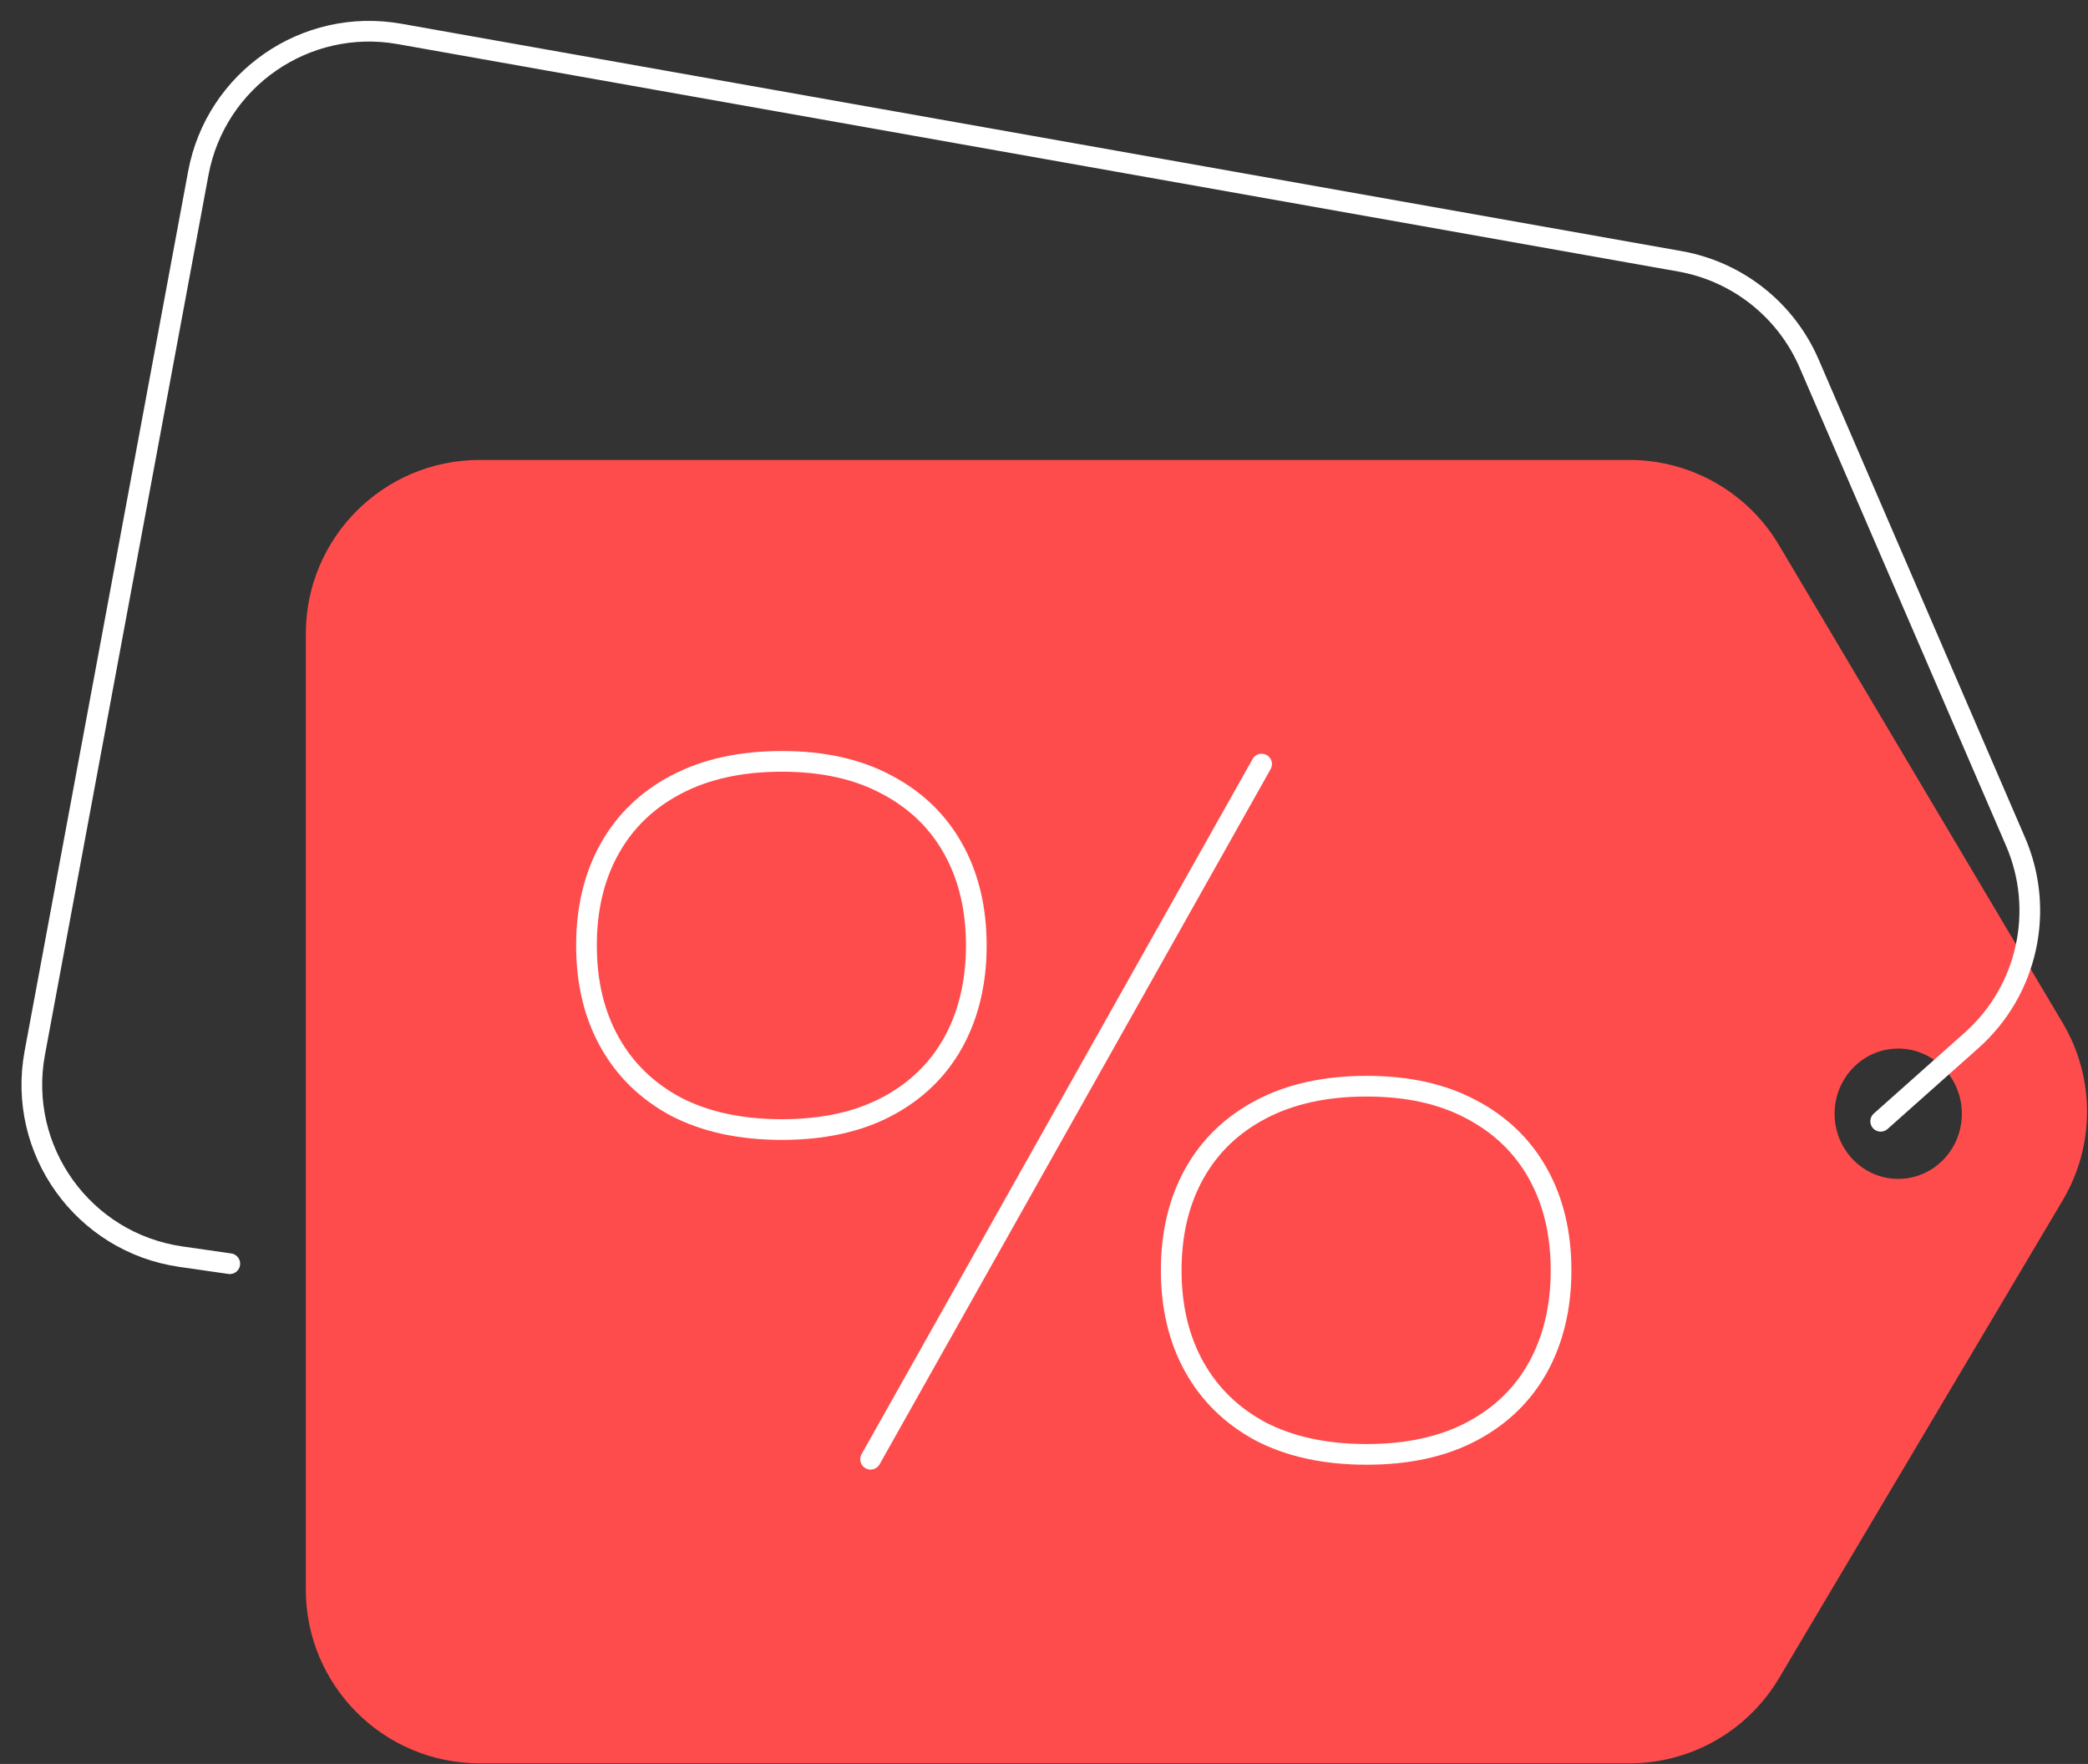
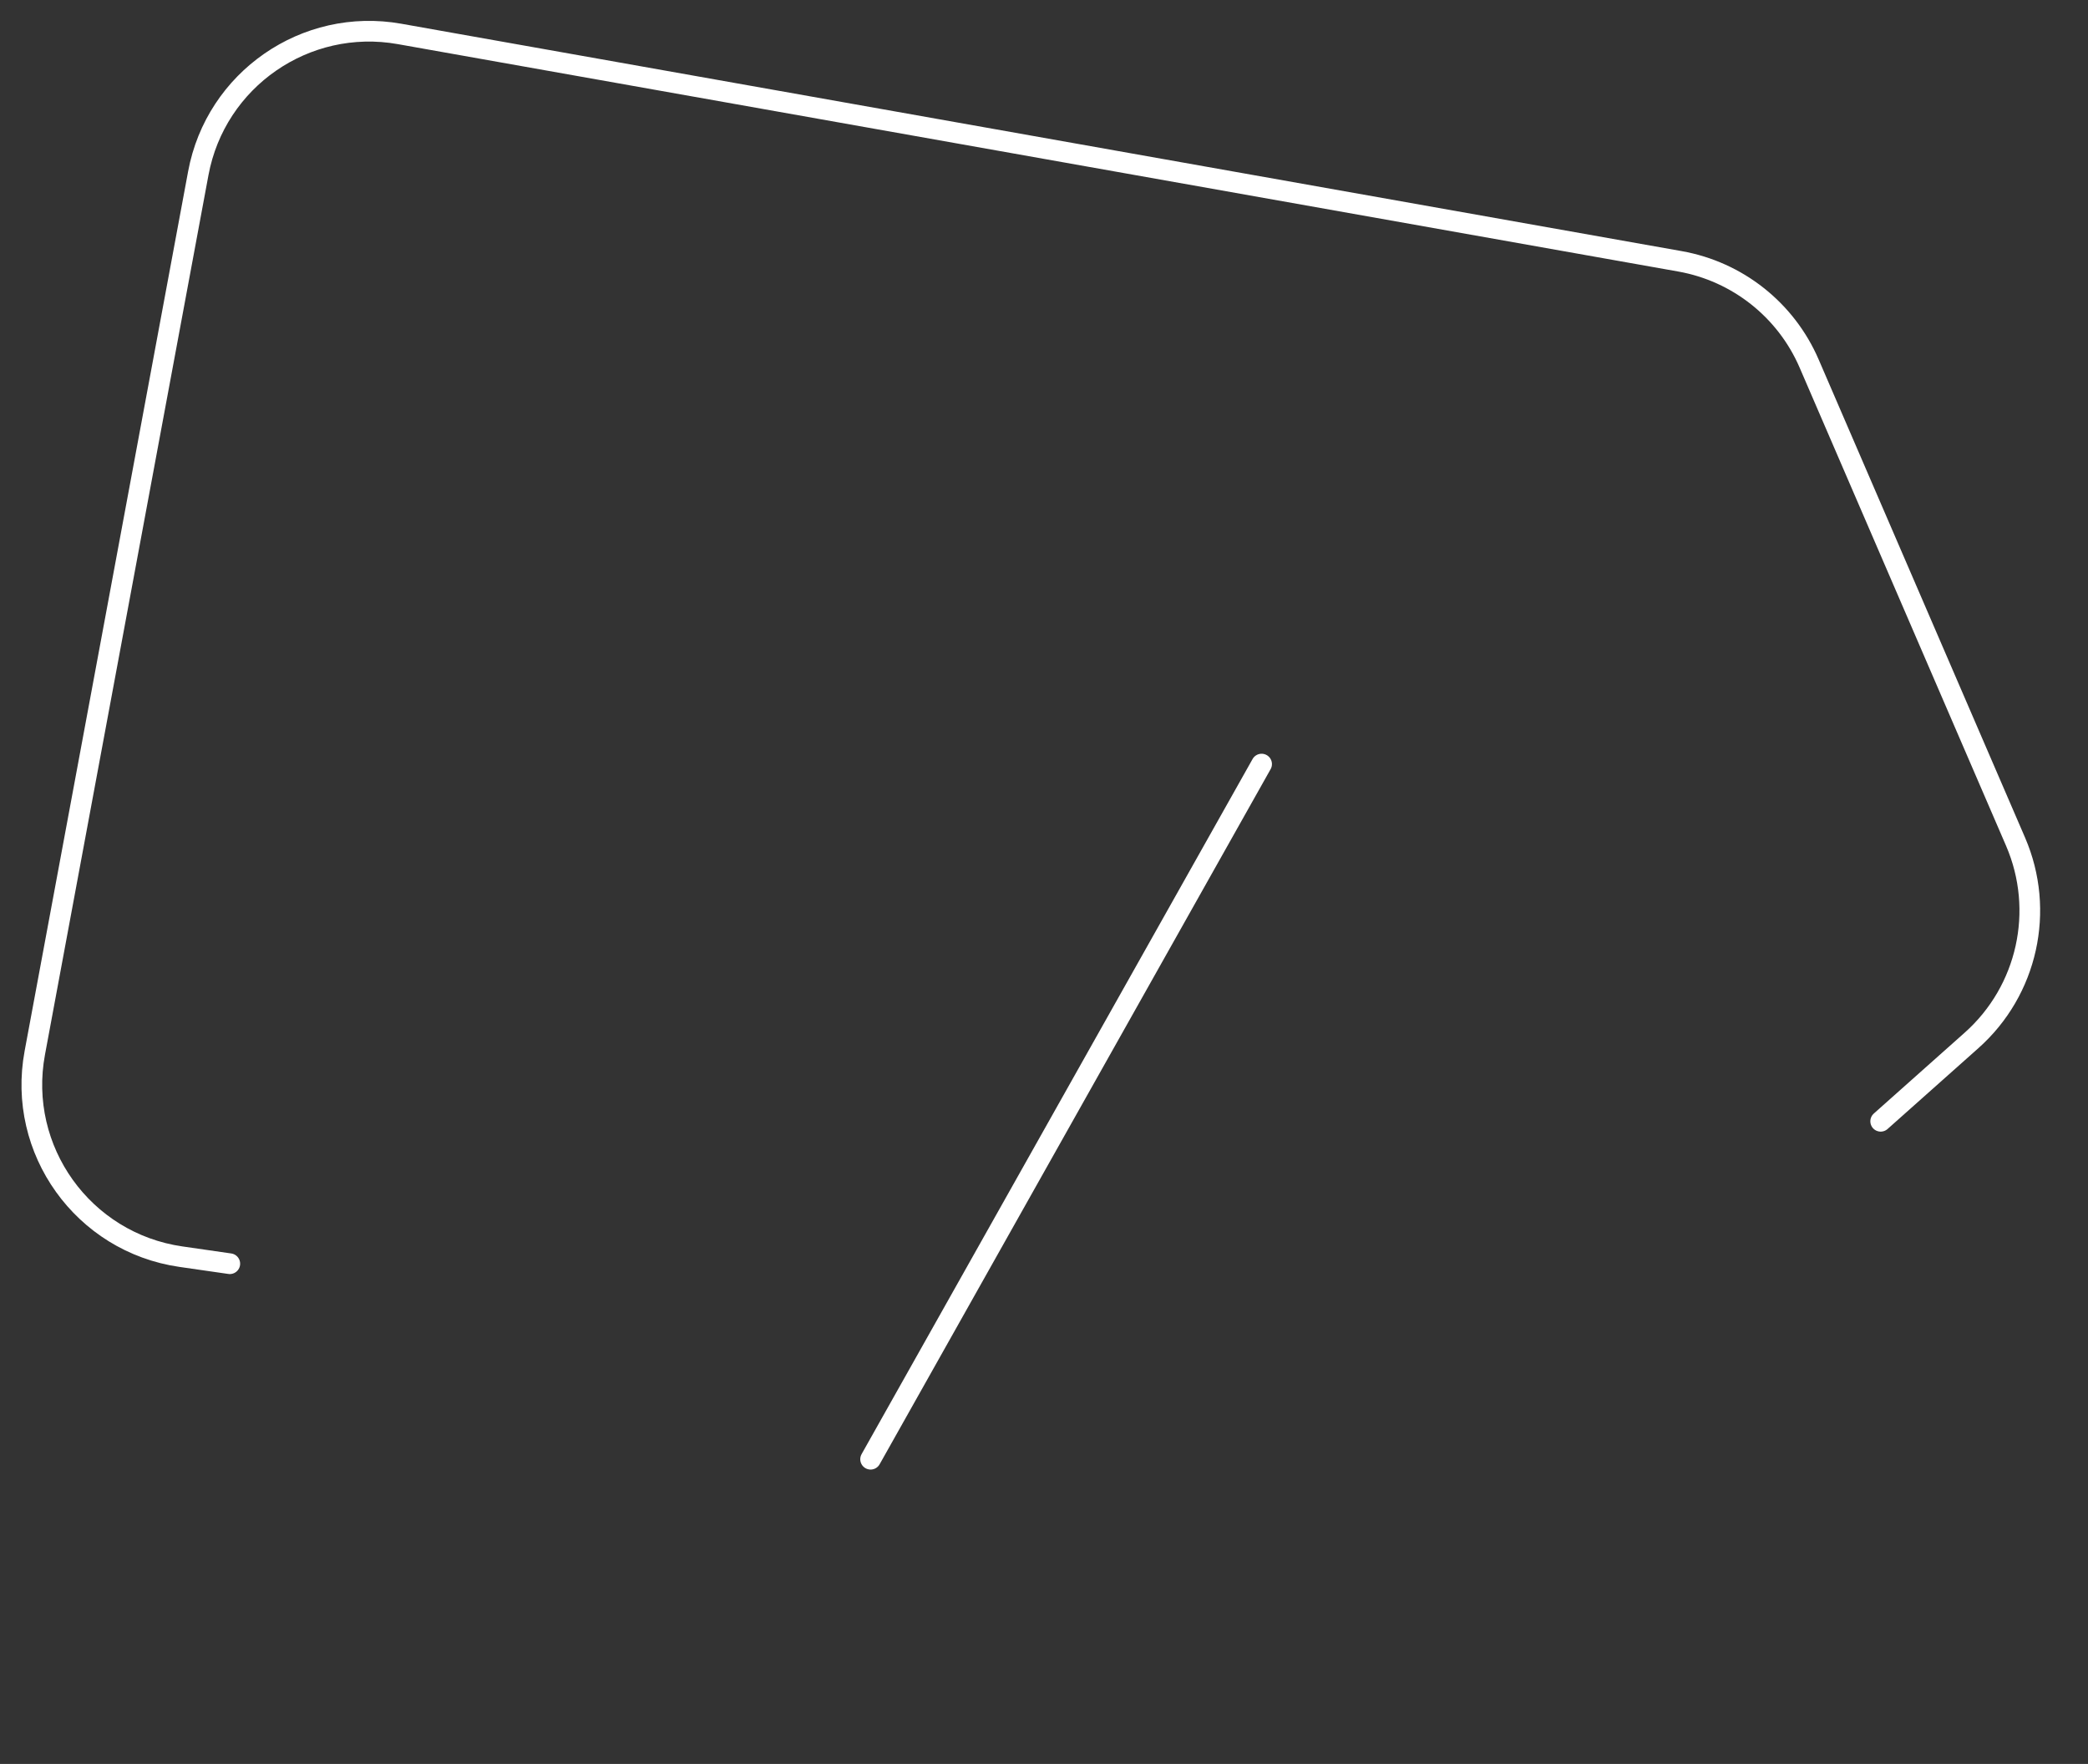
<svg xmlns="http://www.w3.org/2000/svg" width="335" height="283" viewBox="0 0 335 283" fill="none">
  <rect x="0" y="0" width="335" height="283" fill="#333333" stroke="none" />
-   <path fill-rule="evenodd" clip-rule="evenodd" d="M330.937 164.114C336.147 172.888 336.147 183.808 330.937 192.582L285.413 269.255C280.389 277.715 271.278 282.901 261.439 282.901L76.947 282.901C61.549 282.901 49.066 270.418 49.066 255.02L49.066 101.676C49.066 86.278 61.549 73.795 76.947 73.795L261.439 73.795C271.278 73.795 280.389 78.981 285.413 87.442L330.937 164.114ZM304.553 189.137C310.191 189.137 314.761 184.456 314.761 178.682C314.761 172.907 310.191 168.226 304.553 168.226C298.915 168.226 294.344 172.907 294.344 178.682C294.344 184.456 298.915 189.137 304.553 189.137Z" fill="#FE4C4C" />
  <path d="M301.737 179.893L316.317 166.917C325.297 158.924 328.143 146.076 323.378 135.039L290.259 58.327C286.546 49.725 278.761 43.564 269.537 41.926L64.101 5.443C49.026 2.766 34.612 12.746 31.814 27.799L5.582 168.921C2.687 184.497 13.336 199.352 29.017 201.612L36.869 202.743" stroke="white" stroke-width="3.319" stroke-linecap="round" />
-   <path d="M125.45 181.221C118.84 181.221 113.177 179.998 108.467 177.56C103.816 175.068 100.259 171.606 97.792 167.178C95.324 162.751 94.094 157.587 94.094 151.686C94.094 145.784 95.324 140.62 97.792 136.193C100.259 131.765 103.816 128.332 108.467 125.888C113.177 123.396 118.833 122.15 125.45 122.15C132.067 122.15 137.614 123.396 142.265 125.888C146.917 128.332 150.473 131.765 152.941 136.193C155.408 140.62 156.639 145.784 156.639 151.686C156.639 157.587 155.408 162.774 152.941 167.254C150.473 171.682 146.917 175.115 142.265 177.56C137.614 180.004 132.009 181.221 125.45 181.221Z" stroke="white" stroke-width="3.319" stroke-miterlimit="10" stroke-linecap="round" stroke-linejoin="round" />
-   <path d="M219.268 233.334C212.658 233.334 206.995 232.112 202.286 229.673C197.634 227.181 194.078 223.719 191.61 219.292C189.143 214.864 187.912 209.7 187.912 203.799C187.912 197.898 189.143 192.733 191.61 188.306C194.078 183.879 197.634 180.446 202.286 178.001C206.995 175.509 212.652 174.264 219.268 174.264C225.885 174.264 231.432 175.509 236.084 178.001C240.735 180.446 244.292 183.879 246.759 188.306C249.227 192.733 250.457 197.898 250.457 203.799C250.457 209.7 249.227 214.888 246.759 219.368C244.292 223.795 240.735 227.228 236.084 229.673C231.432 232.118 225.827 233.334 219.268 233.334Z" stroke="white" stroke-width="3.319" stroke-miterlimit="10" stroke-linecap="round" stroke-linejoin="round" />
  <path d="M202.412 122.586L139.68 234.109" stroke="white" stroke-width="3.319" stroke-linecap="round" />
</svg>